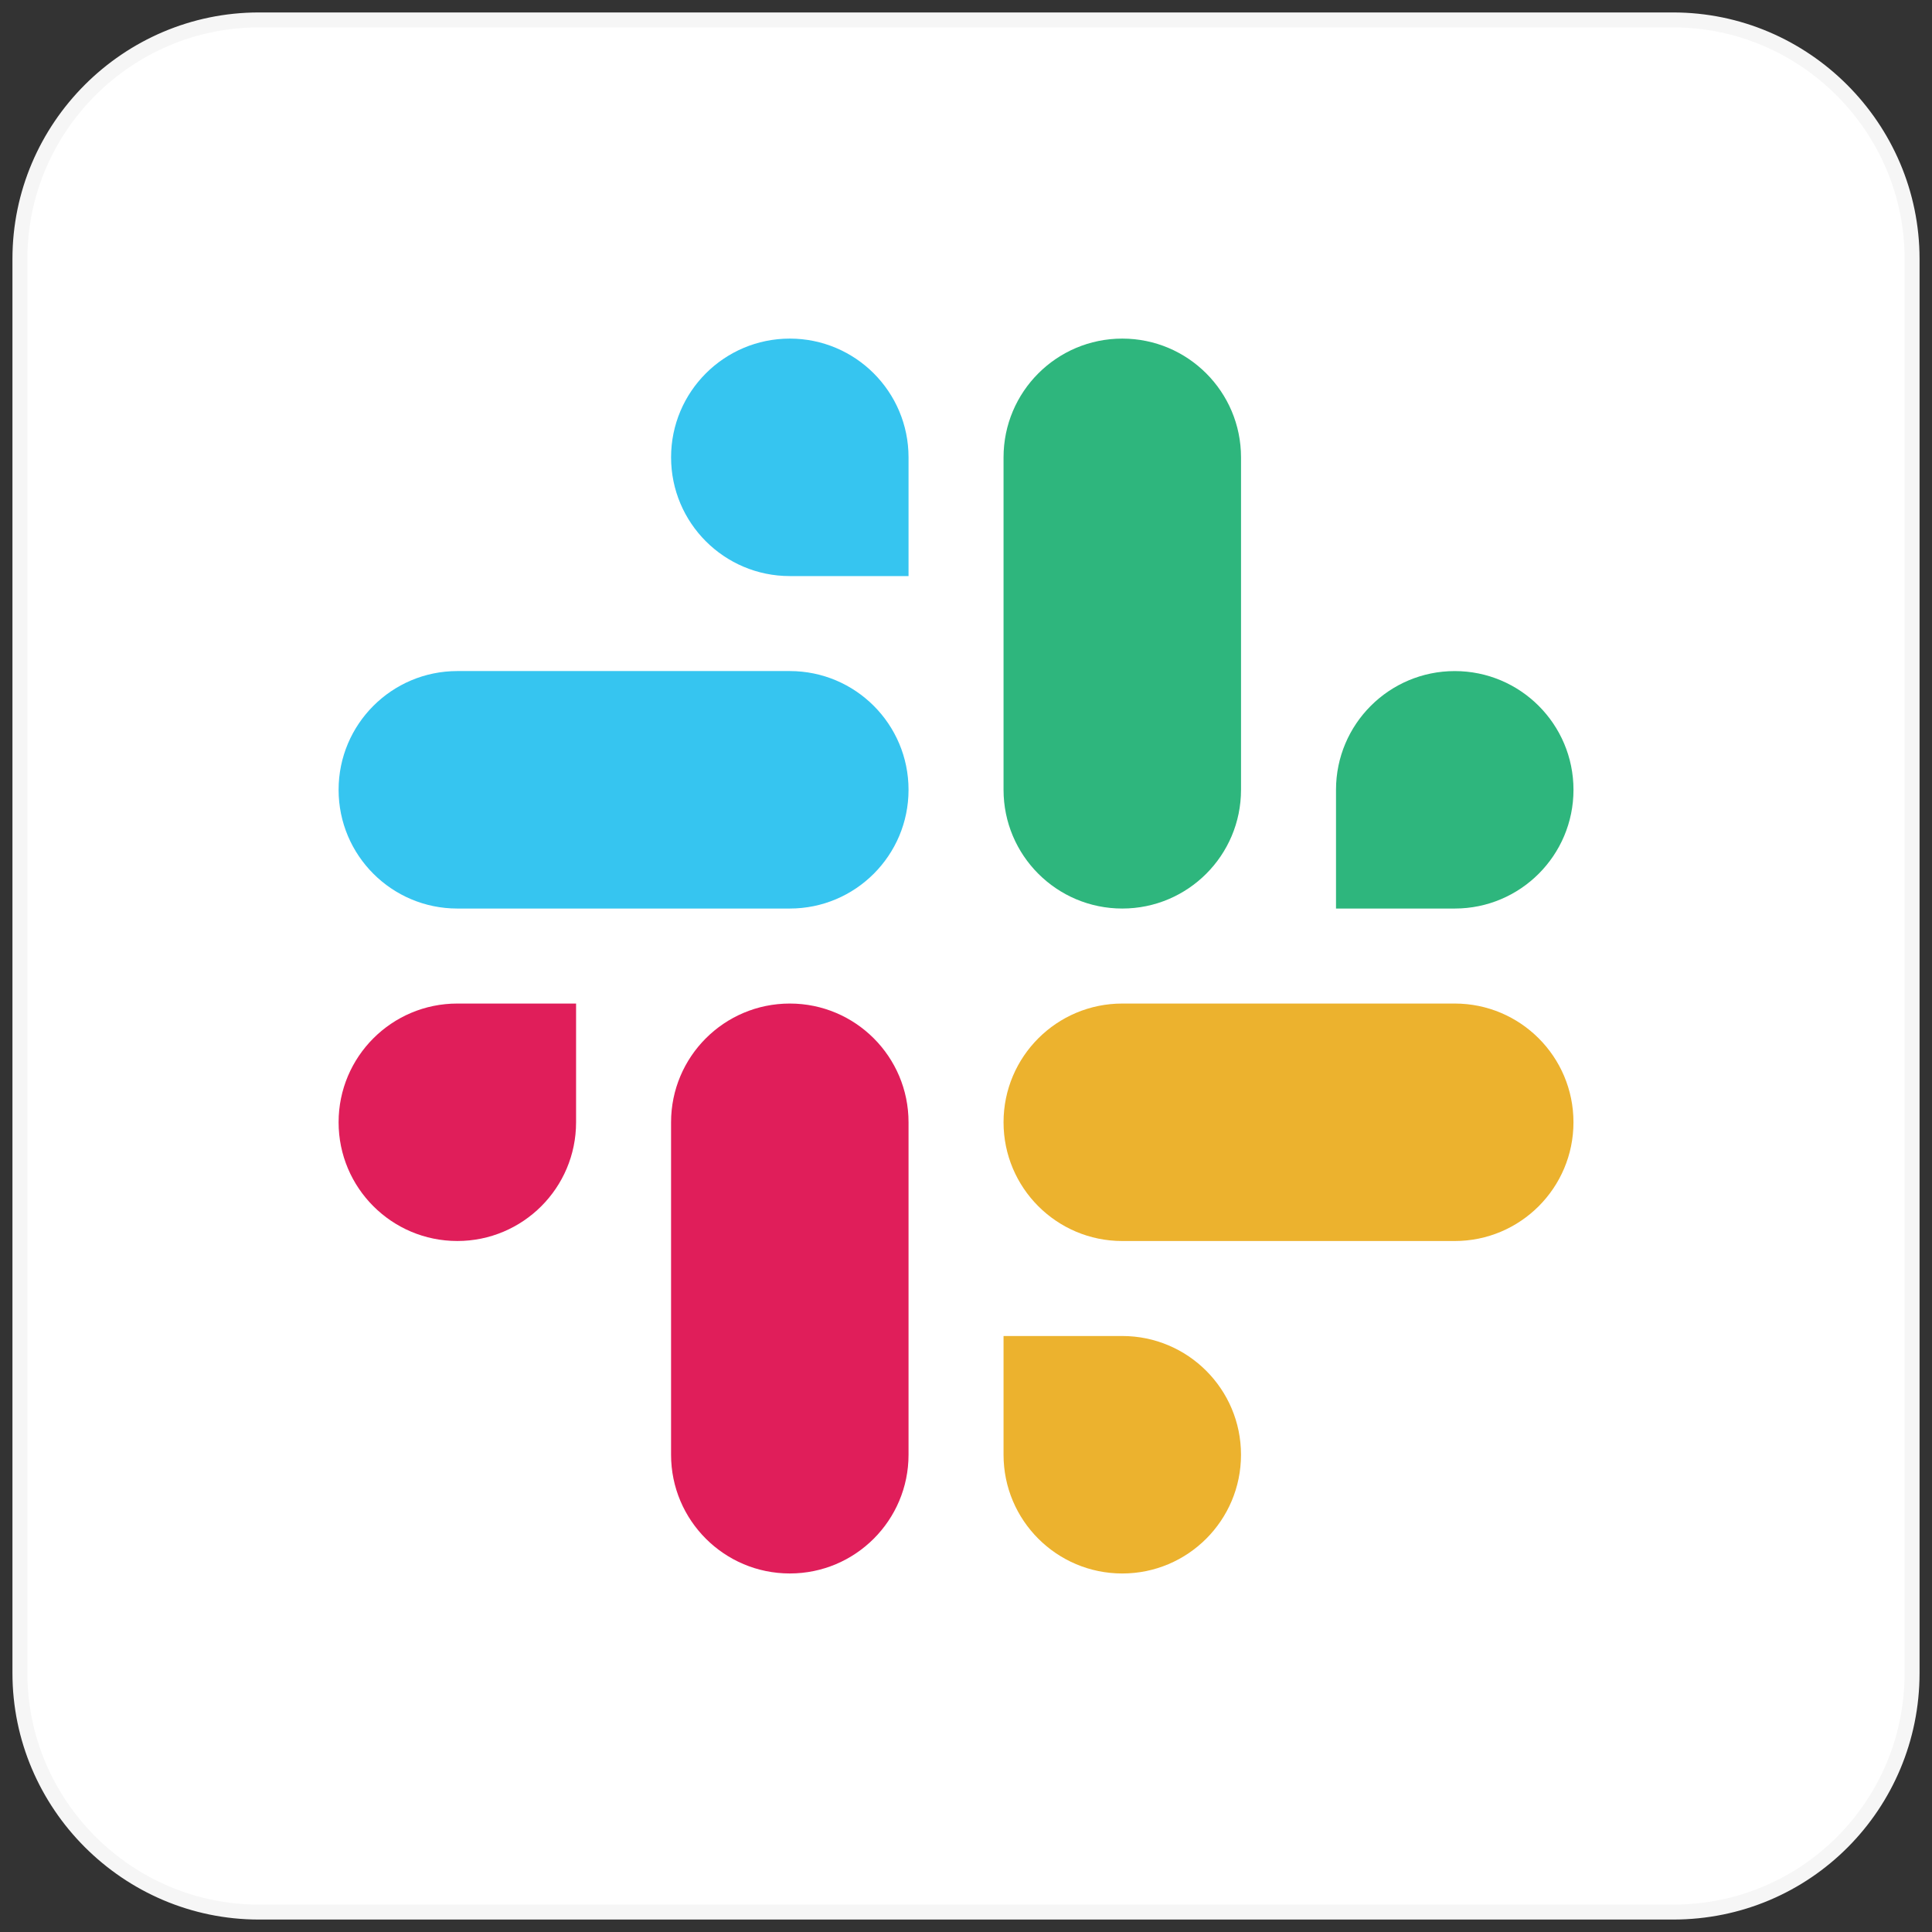
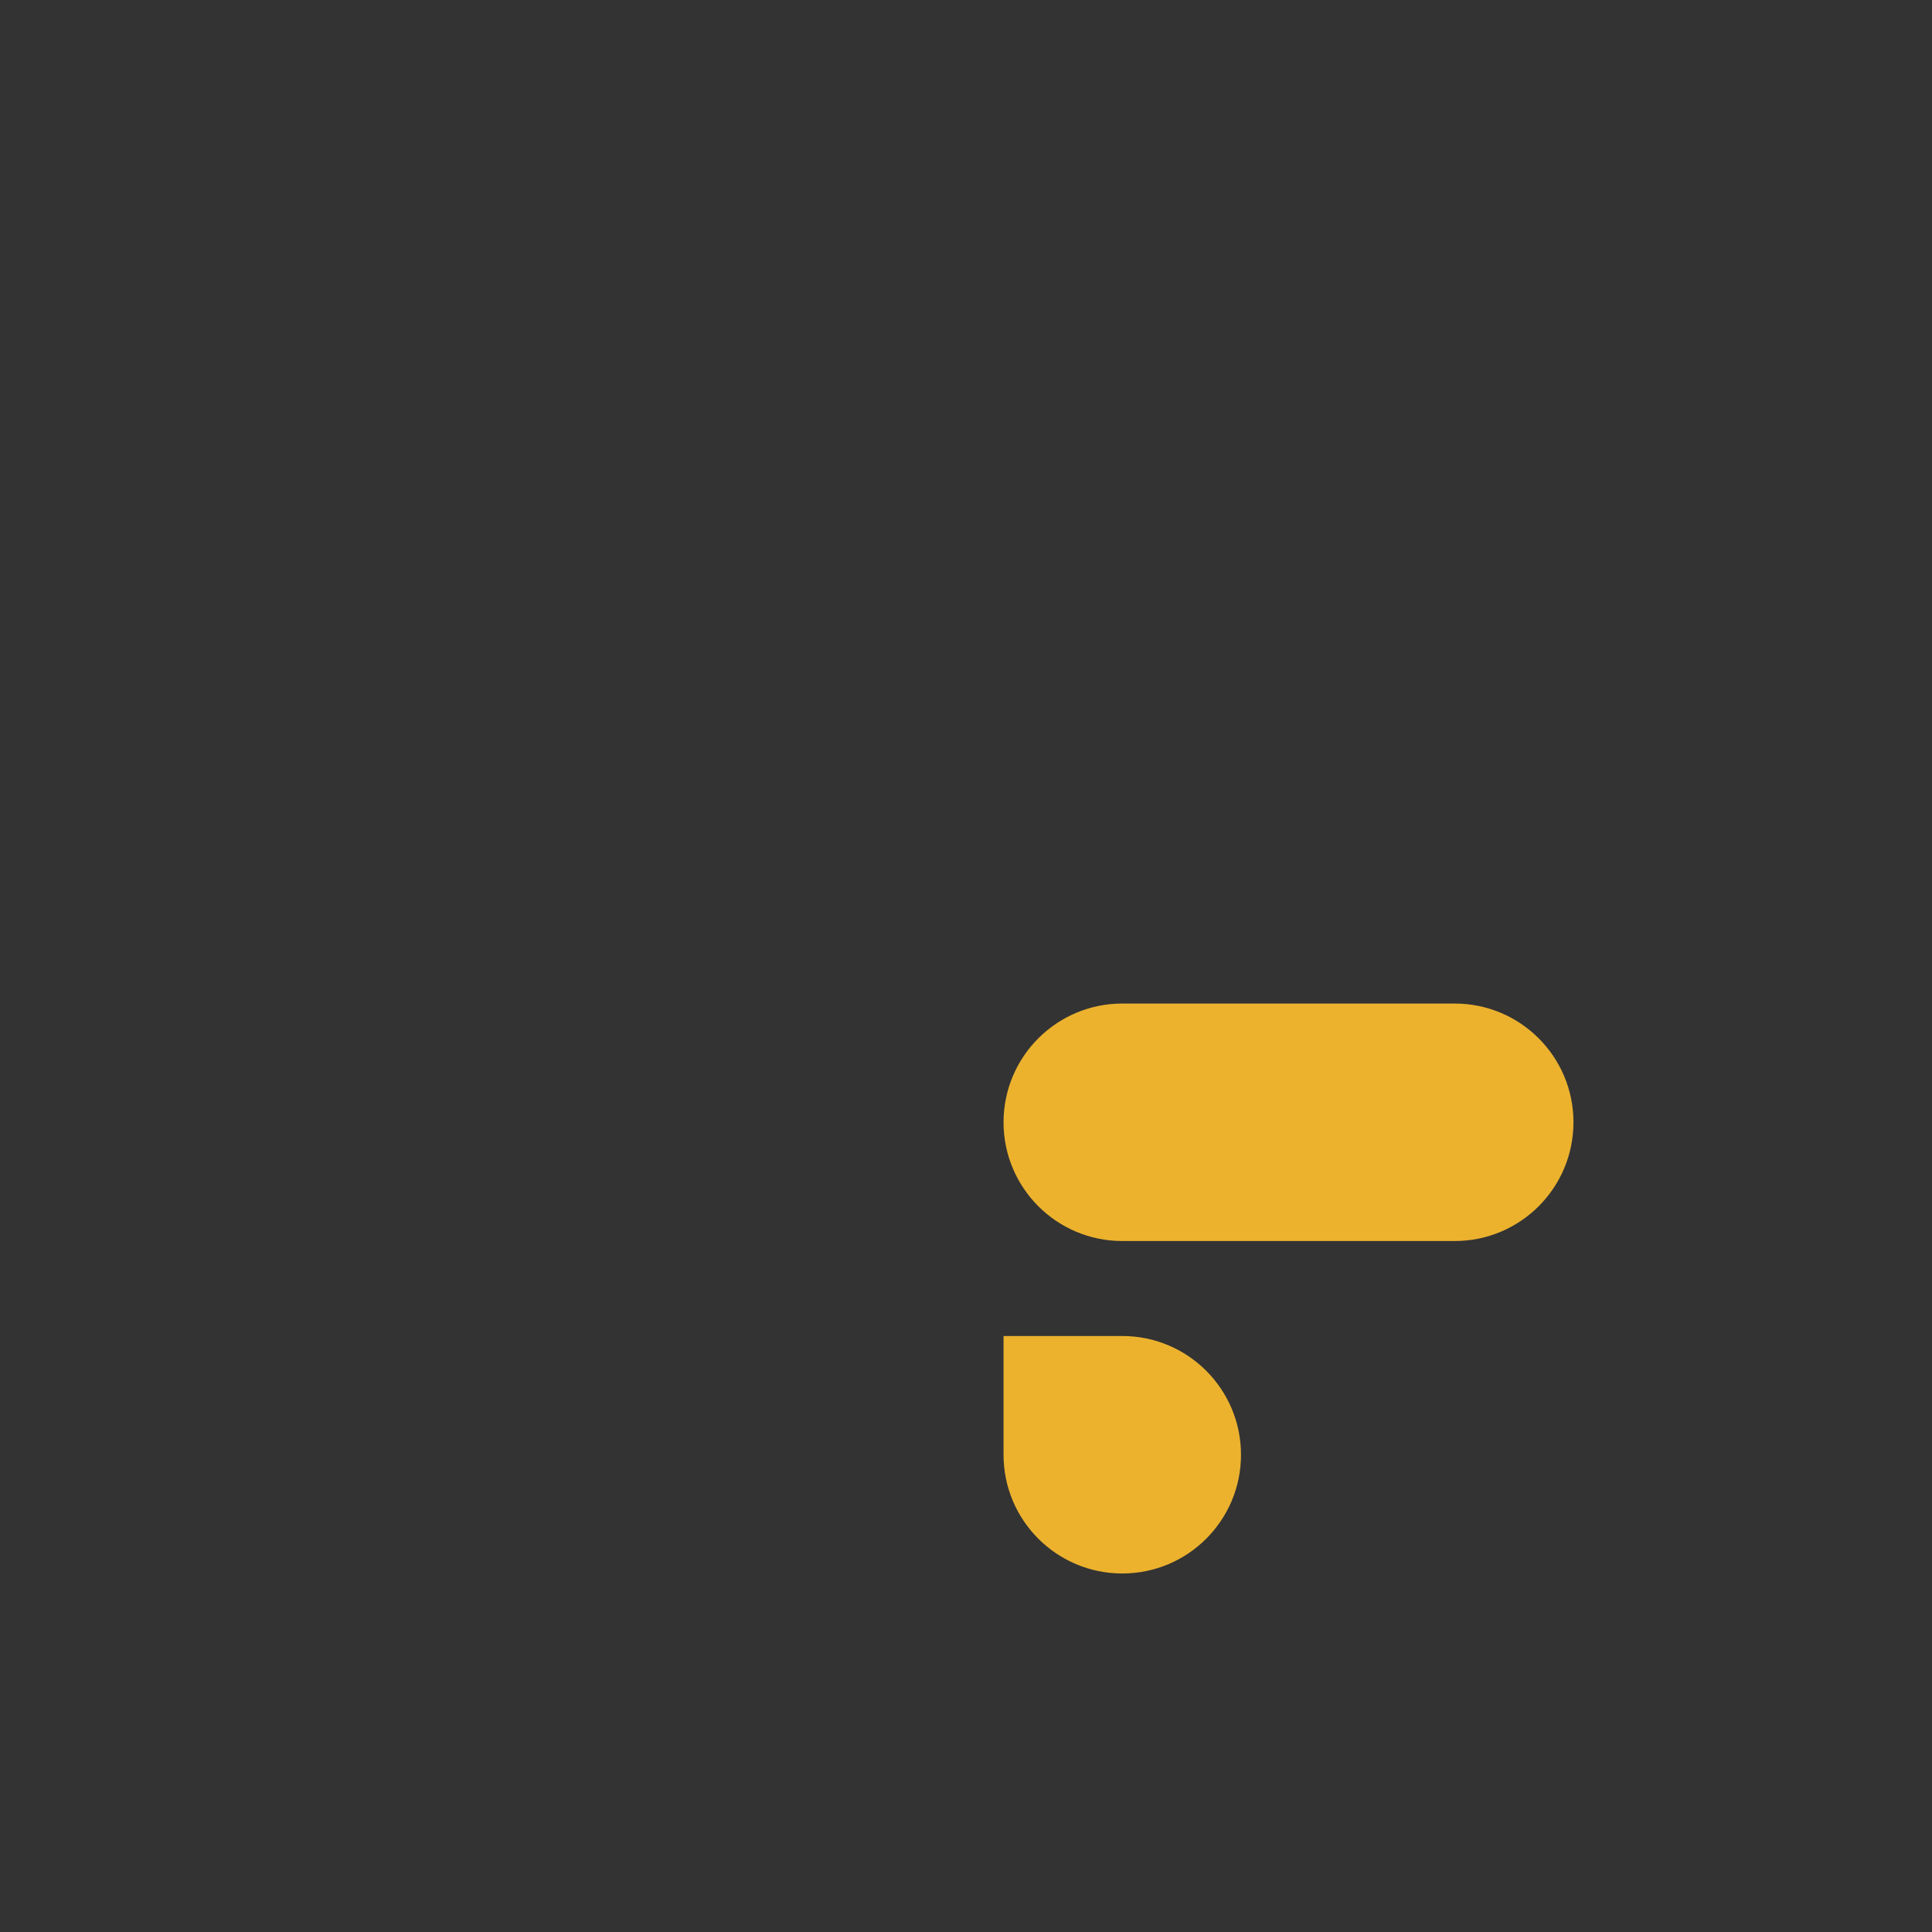
<svg xmlns="http://www.w3.org/2000/svg" width="97" height="97" viewBox="0 0 97 97" fill="none">
  <rect x="0" y="0" width="97" height="97" fill="#333333" stroke="none" />
-   <path d="M84 96H13C6.4 96 1 90.6 1 84V13C1 6.39 6.4 1 13 1H84C90.6 1 96 6.4 96 13V84C96 90.6 90.7 96 84 96Z" fill="white" stroke="#F6F6F6" stroke-width="0.75" stroke-miterlimit="10" />
-   <path d="M73.039 45.615C76.331 45.615 79 42.946 79 39.654V39.654C79 36.362 76.331 33.693 73.039 33.693V33.693C69.746 33.693 67.077 36.362 67.077 39.654V45.615H73.039ZM56.346 45.615C59.639 45.615 62.308 42.946 62.308 39.653V22.962C62.308 19.67 59.639 17 56.346 17V17C53.054 17 50.385 19.67 50.385 22.962V39.653C50.385 42.946 53.054 45.615 56.346 45.615V45.615Z" fill="#2EB67D" />
-   <path d="M22.961 50.385C19.669 50.385 17 53.054 17 56.346V56.346C17 59.638 19.669 62.307 22.961 62.307V62.307C26.254 62.307 28.923 59.638 28.923 56.346V50.385H22.961ZM39.654 50.385C36.361 50.385 33.692 53.054 33.692 56.347V73.038C33.692 76.33 36.361 78.999 39.654 78.999V78.999C42.946 78.999 45.615 76.33 45.615 73.038V56.347C45.615 53.054 42.946 50.385 39.654 50.385V50.385Z" fill="#E01E5A" />
  <path d="M50.385 73.039C50.385 76.331 53.054 79 56.346 79V79C59.638 79 62.307 76.331 62.307 73.039V73.039C62.307 69.746 59.638 67.077 56.346 67.077L50.385 67.077L50.385 73.039ZM50.385 56.346C50.385 59.639 53.054 62.308 56.347 62.308L73.038 62.308C76.33 62.308 78.999 59.639 78.999 56.346V56.346C78.999 53.054 76.33 50.385 73.038 50.385L56.347 50.385C53.054 50.385 50.385 53.054 50.385 56.346V56.346Z" fill="#ECB22E" />
-   <path d="M45.615 22.961C45.615 19.669 42.946 17 39.654 17V17C36.362 17 33.693 19.669 33.693 22.961V22.961C33.693 26.254 36.362 28.923 39.654 28.923L45.615 28.923L45.615 22.961ZM45.615 39.654C45.615 36.361 42.946 33.692 39.653 33.692L22.962 33.692C19.67 33.692 17 36.361 17 39.654V39.654C17 42.946 19.67 45.615 22.962 45.615L39.653 45.615C42.946 45.615 45.615 42.946 45.615 39.654V39.654Z" fill="#36C5F0" />
</svg>